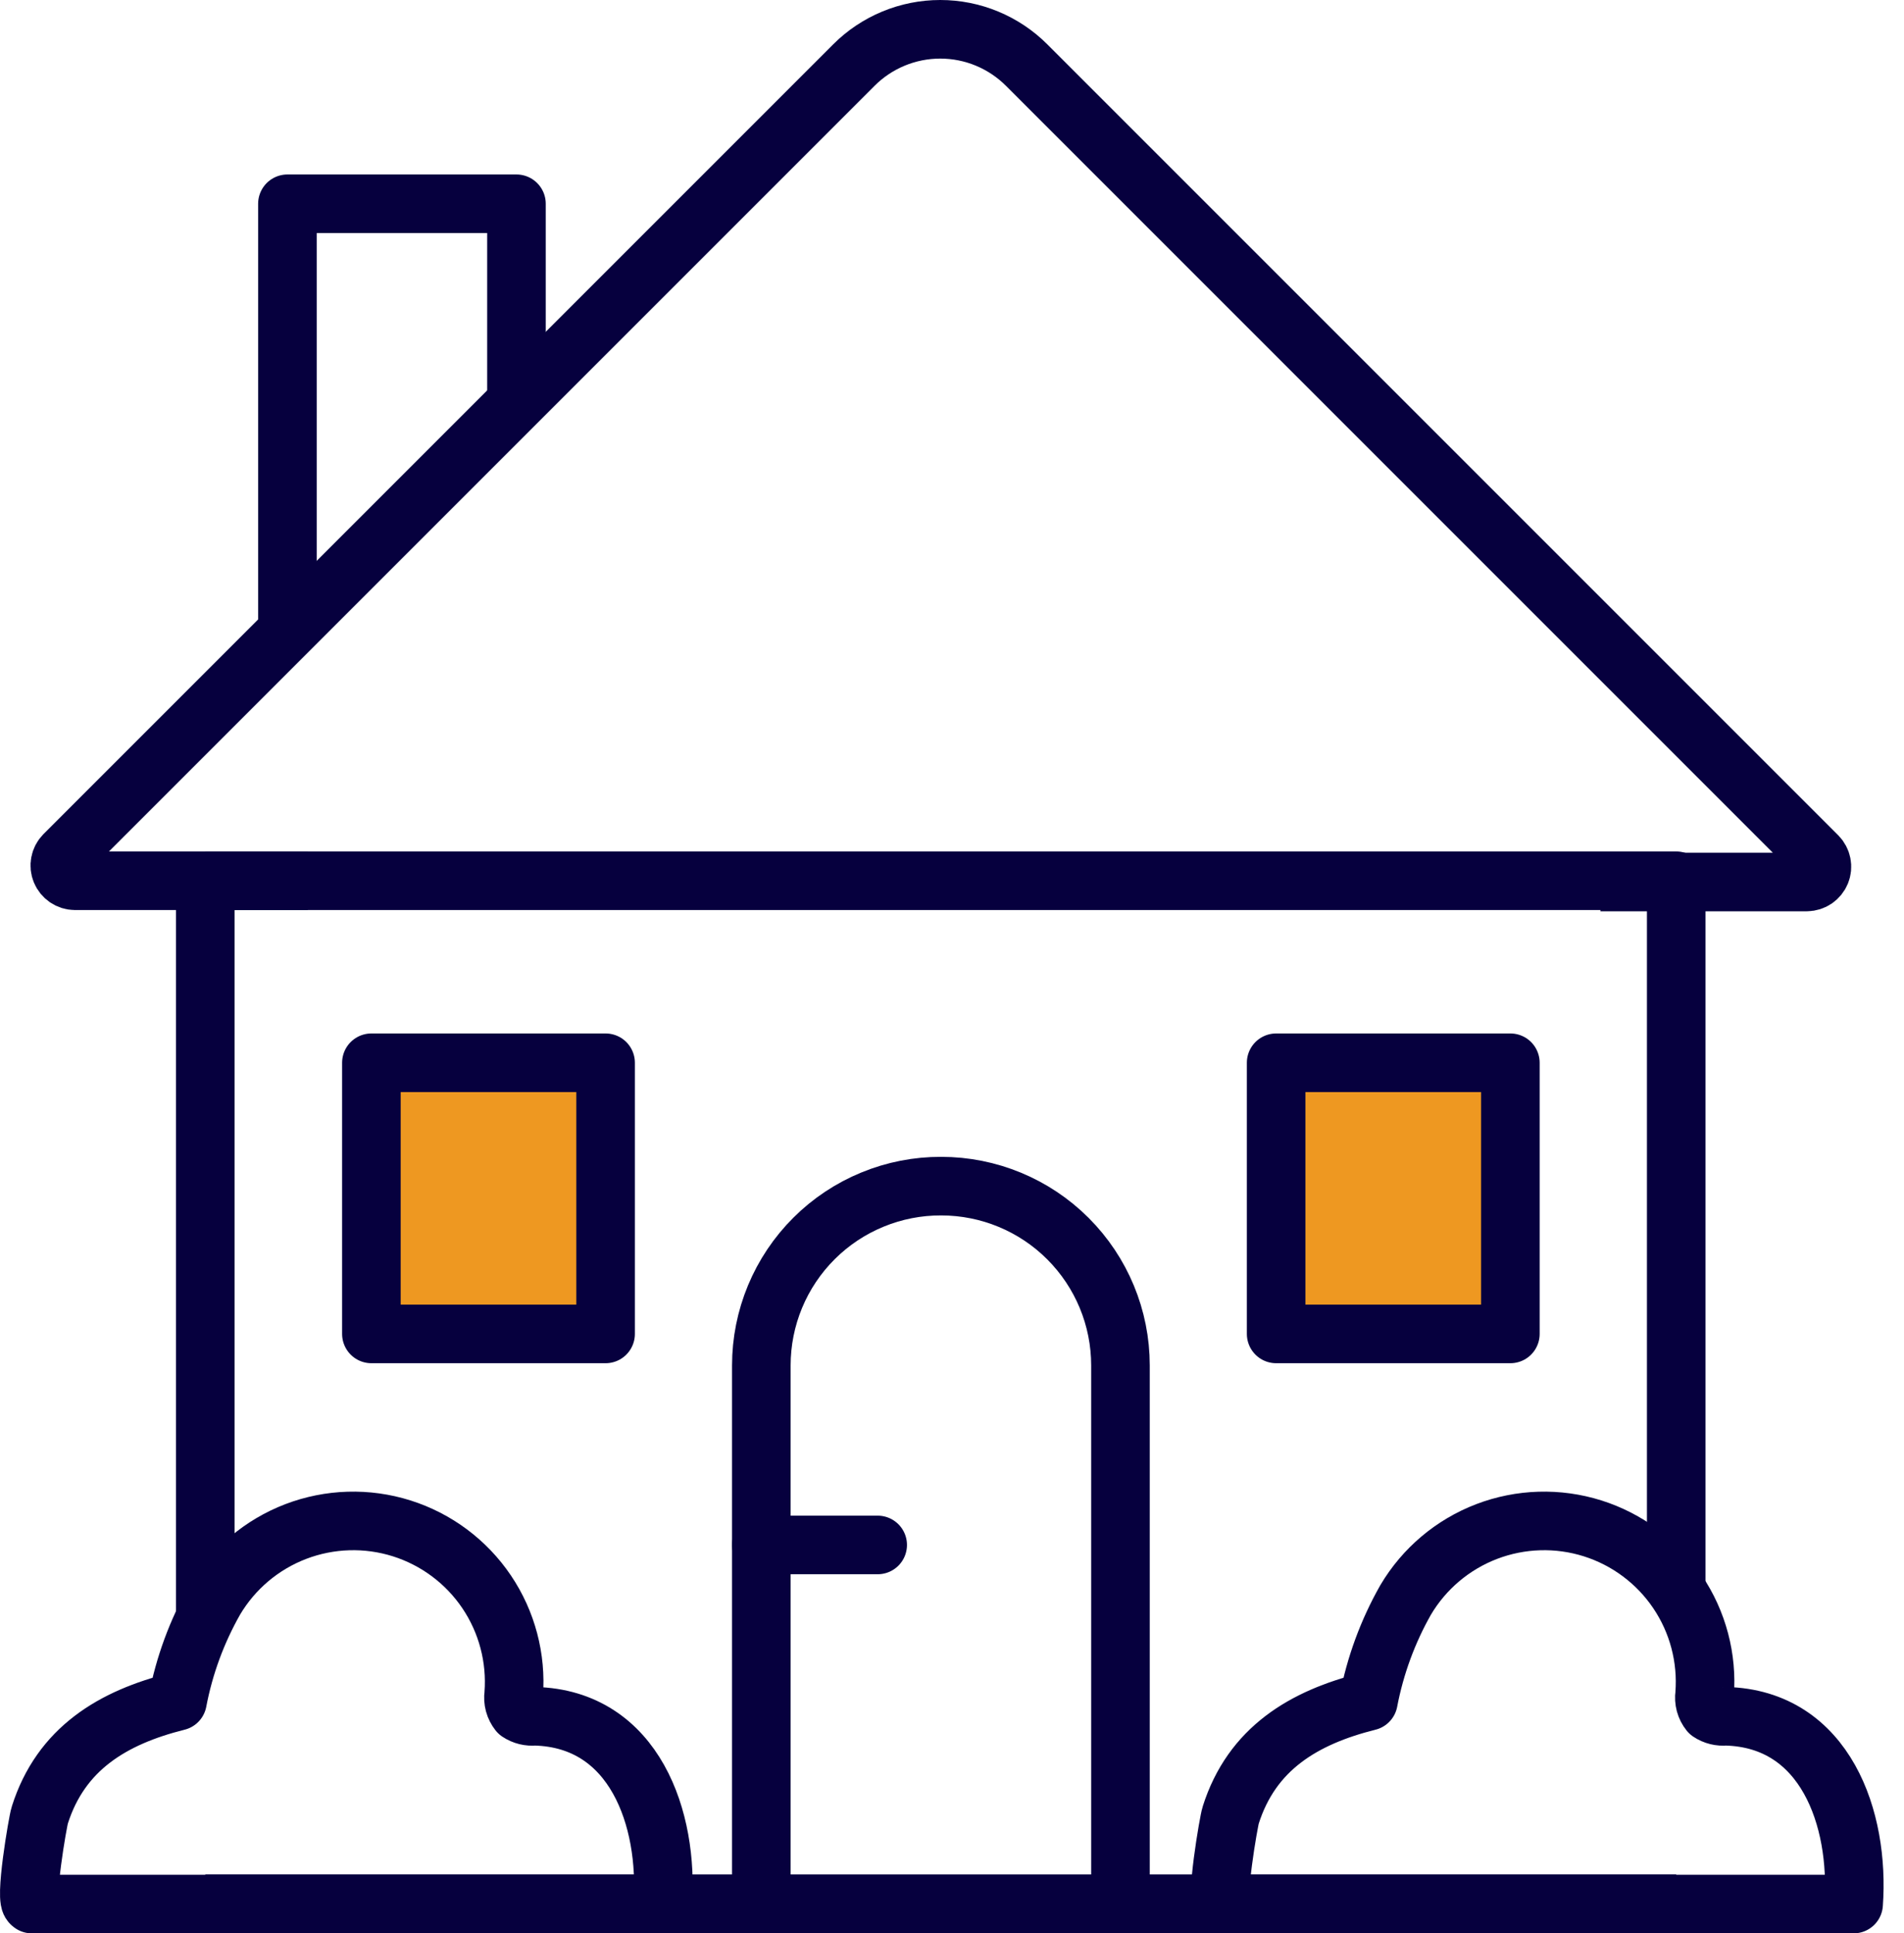
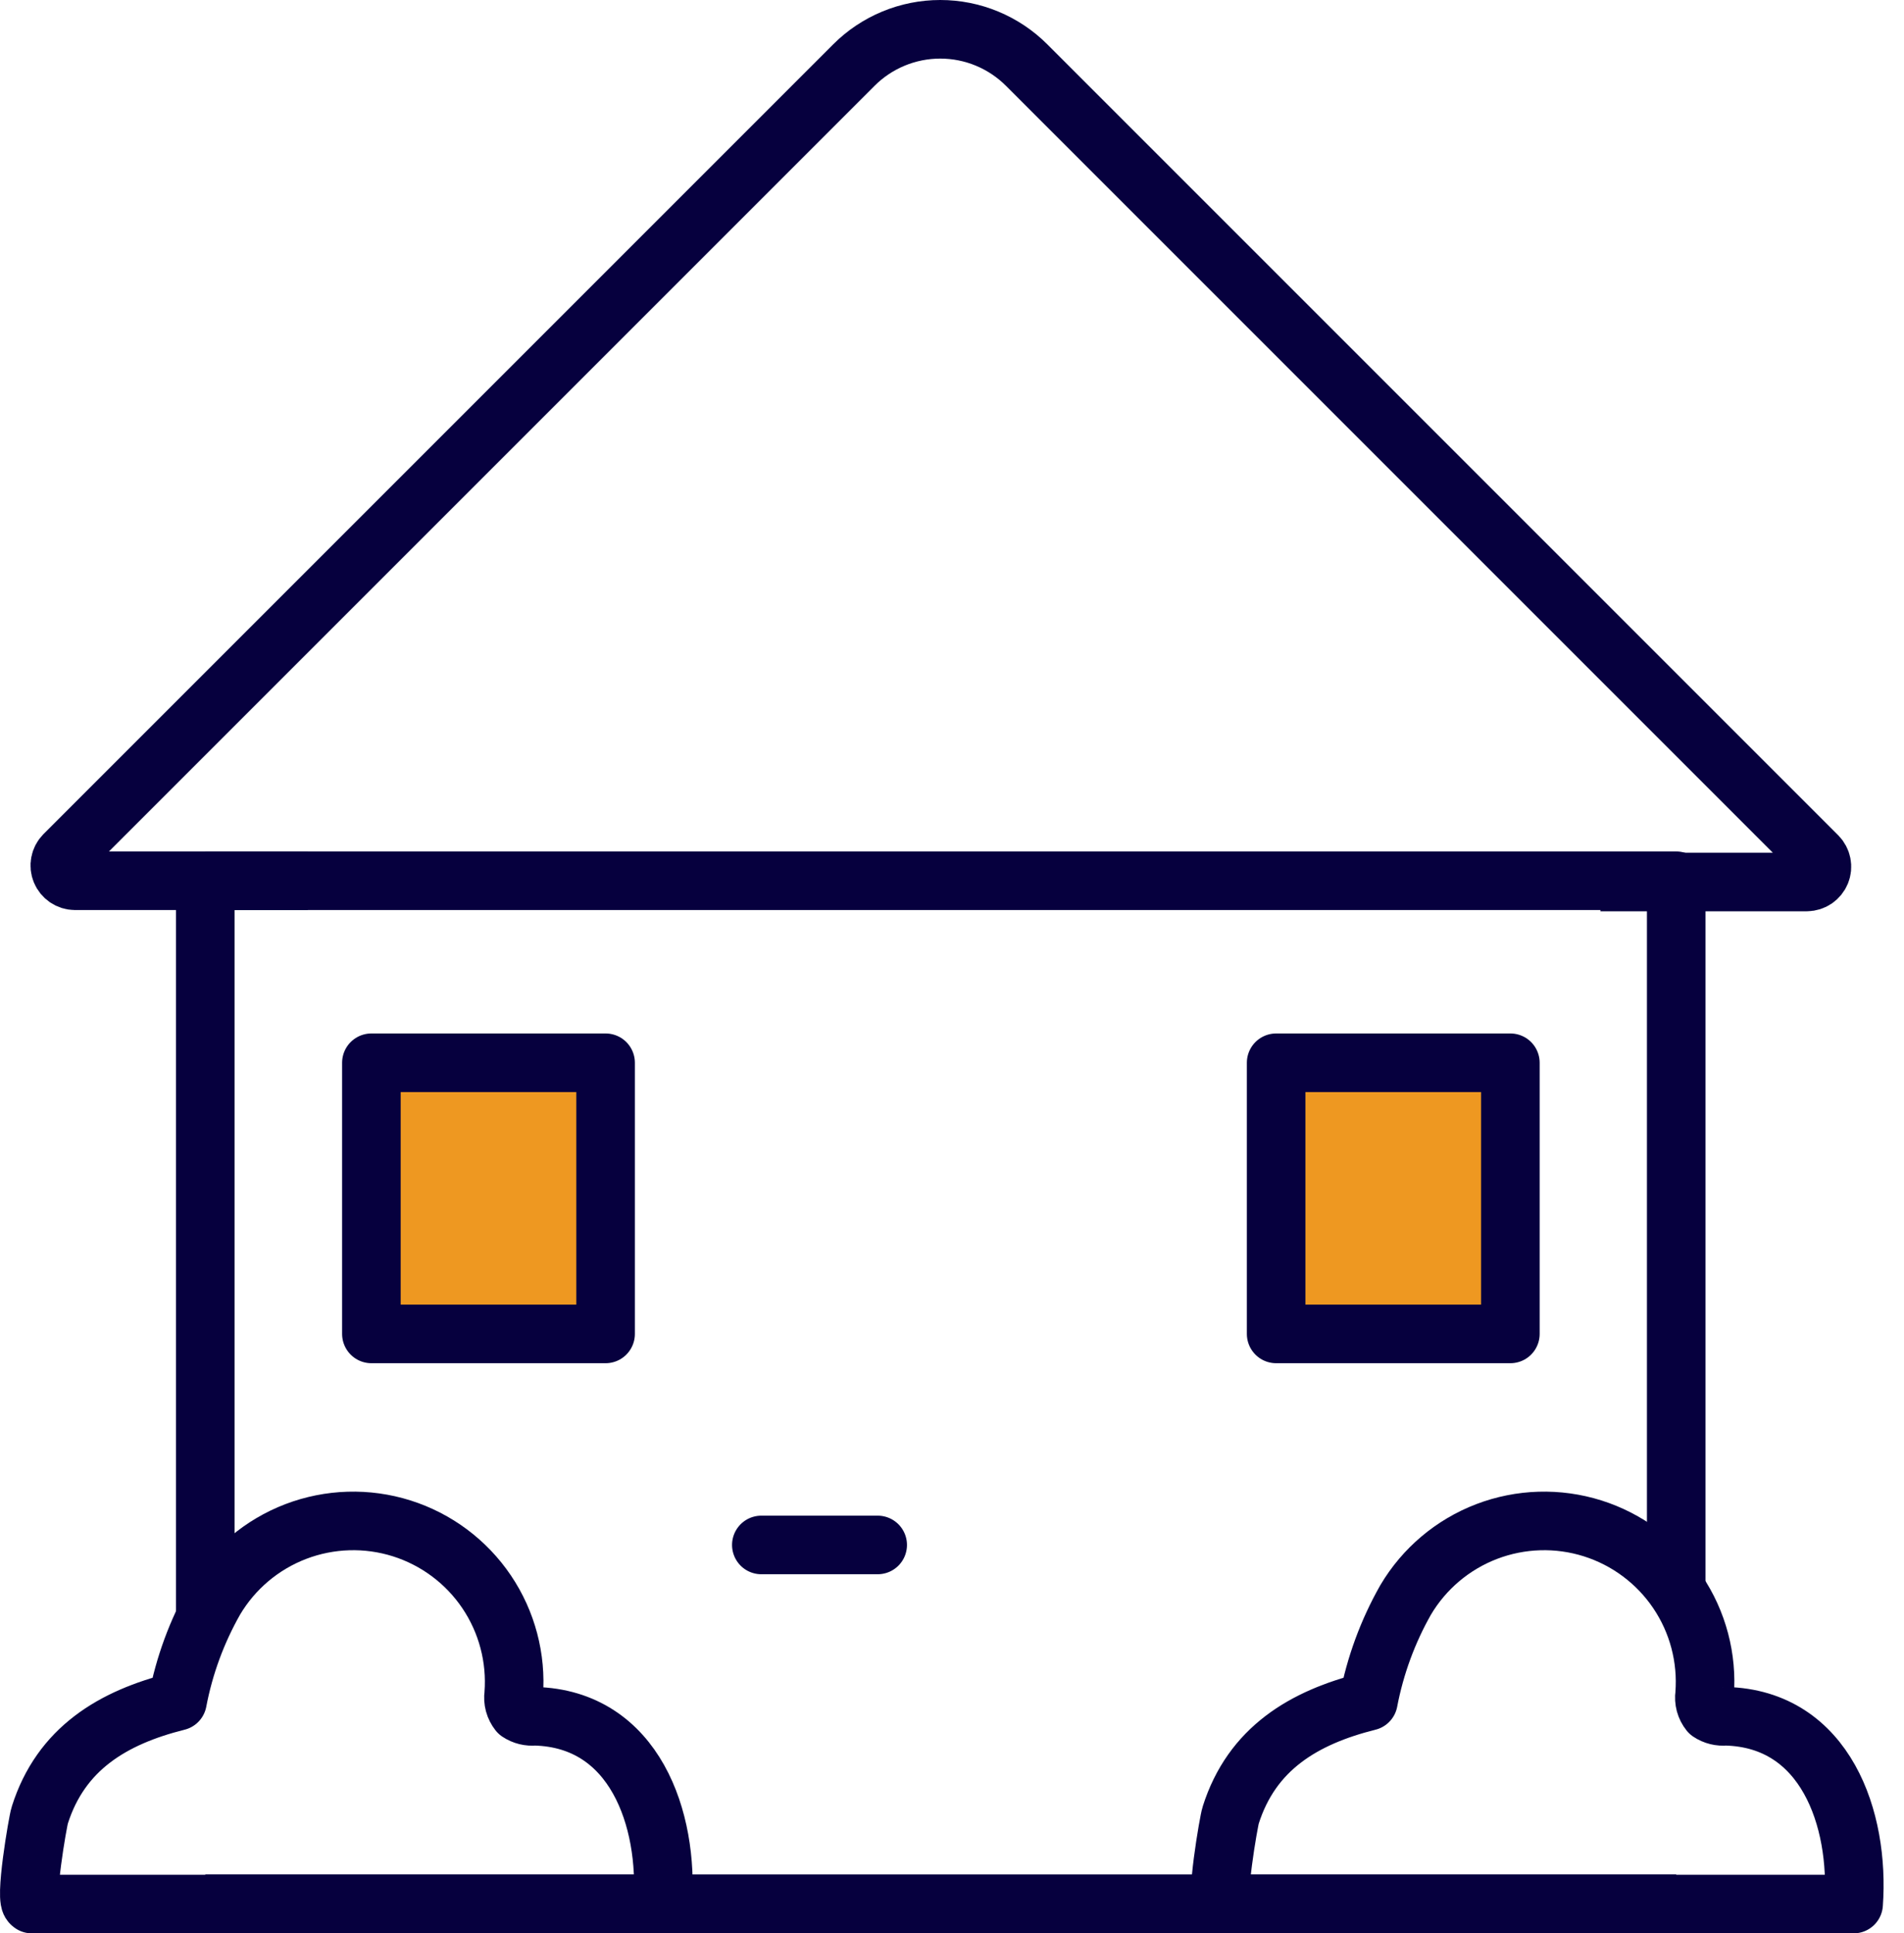
<svg xmlns="http://www.w3.org/2000/svg" width="65" height="66" viewBox="0 0 65 66" fill="none">
  <path d="M10.51 30.067H2.556C2.454 30.066 2.355 30.034 2.27 29.977C2.186 29.919 2.12 29.839 2.081 29.744C2.042 29.65 2.032 29.546 2.052 29.446C2.071 29.346 2.12 29.254 2.191 29.181L29.149 2.223C29.536 1.835 29.996 1.528 30.502 1.318C31.009 1.108 31.551 1 32.099 1C32.647 1 33.19 1.108 33.696 1.318C34.202 1.528 34.662 1.835 35.049 2.223L62.049 29.223C62.12 29.296 62.169 29.388 62.188 29.488C62.208 29.588 62.198 29.692 62.159 29.786C62.12 29.88 62.054 29.961 61.97 30.019C61.886 30.076 61.786 30.107 61.684 30.109H54.637" stroke="#06003e" stroke-width="2" stroke-linejoin="round" />
-   <path d="M9.812 21.561V6.956H17.631V13.742" stroke="#06003e" stroke-width="2" stroke-linejoin="round" />
  <path d="M57.224 64.99H7.009" stroke="#06003e" stroke-width="2" stroke-linejoin="round" />
  <path d="M7.009 55.201V30.067H57.224V54.523" stroke="#06003e" stroke-width="2" stroke-linejoin="round" />
-   <path d="M25.991 64.99V46.611C25.991 45.806 26.15 45.008 26.459 44.264C26.768 43.521 27.22 42.845 27.791 42.277C28.361 41.708 29.038 41.258 29.783 40.952C30.528 40.645 31.326 40.489 32.131 40.492V40.492C33.754 40.492 35.311 41.136 36.458 42.284C37.606 43.432 38.251 44.988 38.251 46.611V64.99" stroke="#06003e" stroke-width="2" stroke-linejoin="round" />
  <path d="M20.674 36.28H12.679V45.537H20.674V36.28Z" fill="#ee9821" stroke="#06003e" stroke-width="2" stroke-linejoin="round" />
  <path d="M51.562 36.28H43.566V45.537H51.562V36.28Z" fill="#ee9821" stroke="#06003e" stroke-width="2" stroke-linejoin="round" />
  <path d="M41.743 64.989C41.461 64.989 41.951 62.144 42.014 61.966C42.733 59.694 44.505 58.63 46.715 58.078C46.947 56.862 47.376 55.693 47.987 54.617C48.619 53.549 49.593 52.727 50.752 52.283C51.911 51.84 53.186 51.802 54.369 52.175C55.552 52.549 56.574 53.312 57.268 54.34C57.963 55.368 58.288 56.601 58.193 57.838C58.177 57.947 58.184 58.057 58.212 58.163C58.241 58.269 58.291 58.367 58.36 58.453C58.522 58.562 58.718 58.61 58.912 58.589C62.331 58.672 63.488 62.112 63.28 65H41.743V64.989Z" stroke="#06003e" stroke-width="2" stroke-linejoin="round" />
  <path d="M1.087 64.989C0.805 64.989 1.295 62.144 1.358 61.966C2.077 59.694 3.849 58.63 6.059 58.078C6.29 56.862 6.72 55.693 7.331 54.617C7.963 53.549 8.937 52.727 10.096 52.283C11.255 51.84 12.53 51.802 13.713 52.175C14.896 52.549 15.918 53.312 16.612 54.34C17.306 55.368 17.632 56.601 17.537 57.838C17.521 57.947 17.528 58.057 17.556 58.163C17.585 58.269 17.635 58.367 17.703 58.453C17.866 58.562 18.061 58.61 18.256 58.589C21.675 58.672 22.832 62.112 22.624 65H1.087V64.989Z" stroke="#06003e" stroke-width="2" stroke-linejoin="round" />
  <path d="M25.991 52.741H29.963" stroke="#06003e" stroke-width="2" stroke-linecap="round" stroke-linejoin="round" />
</svg>